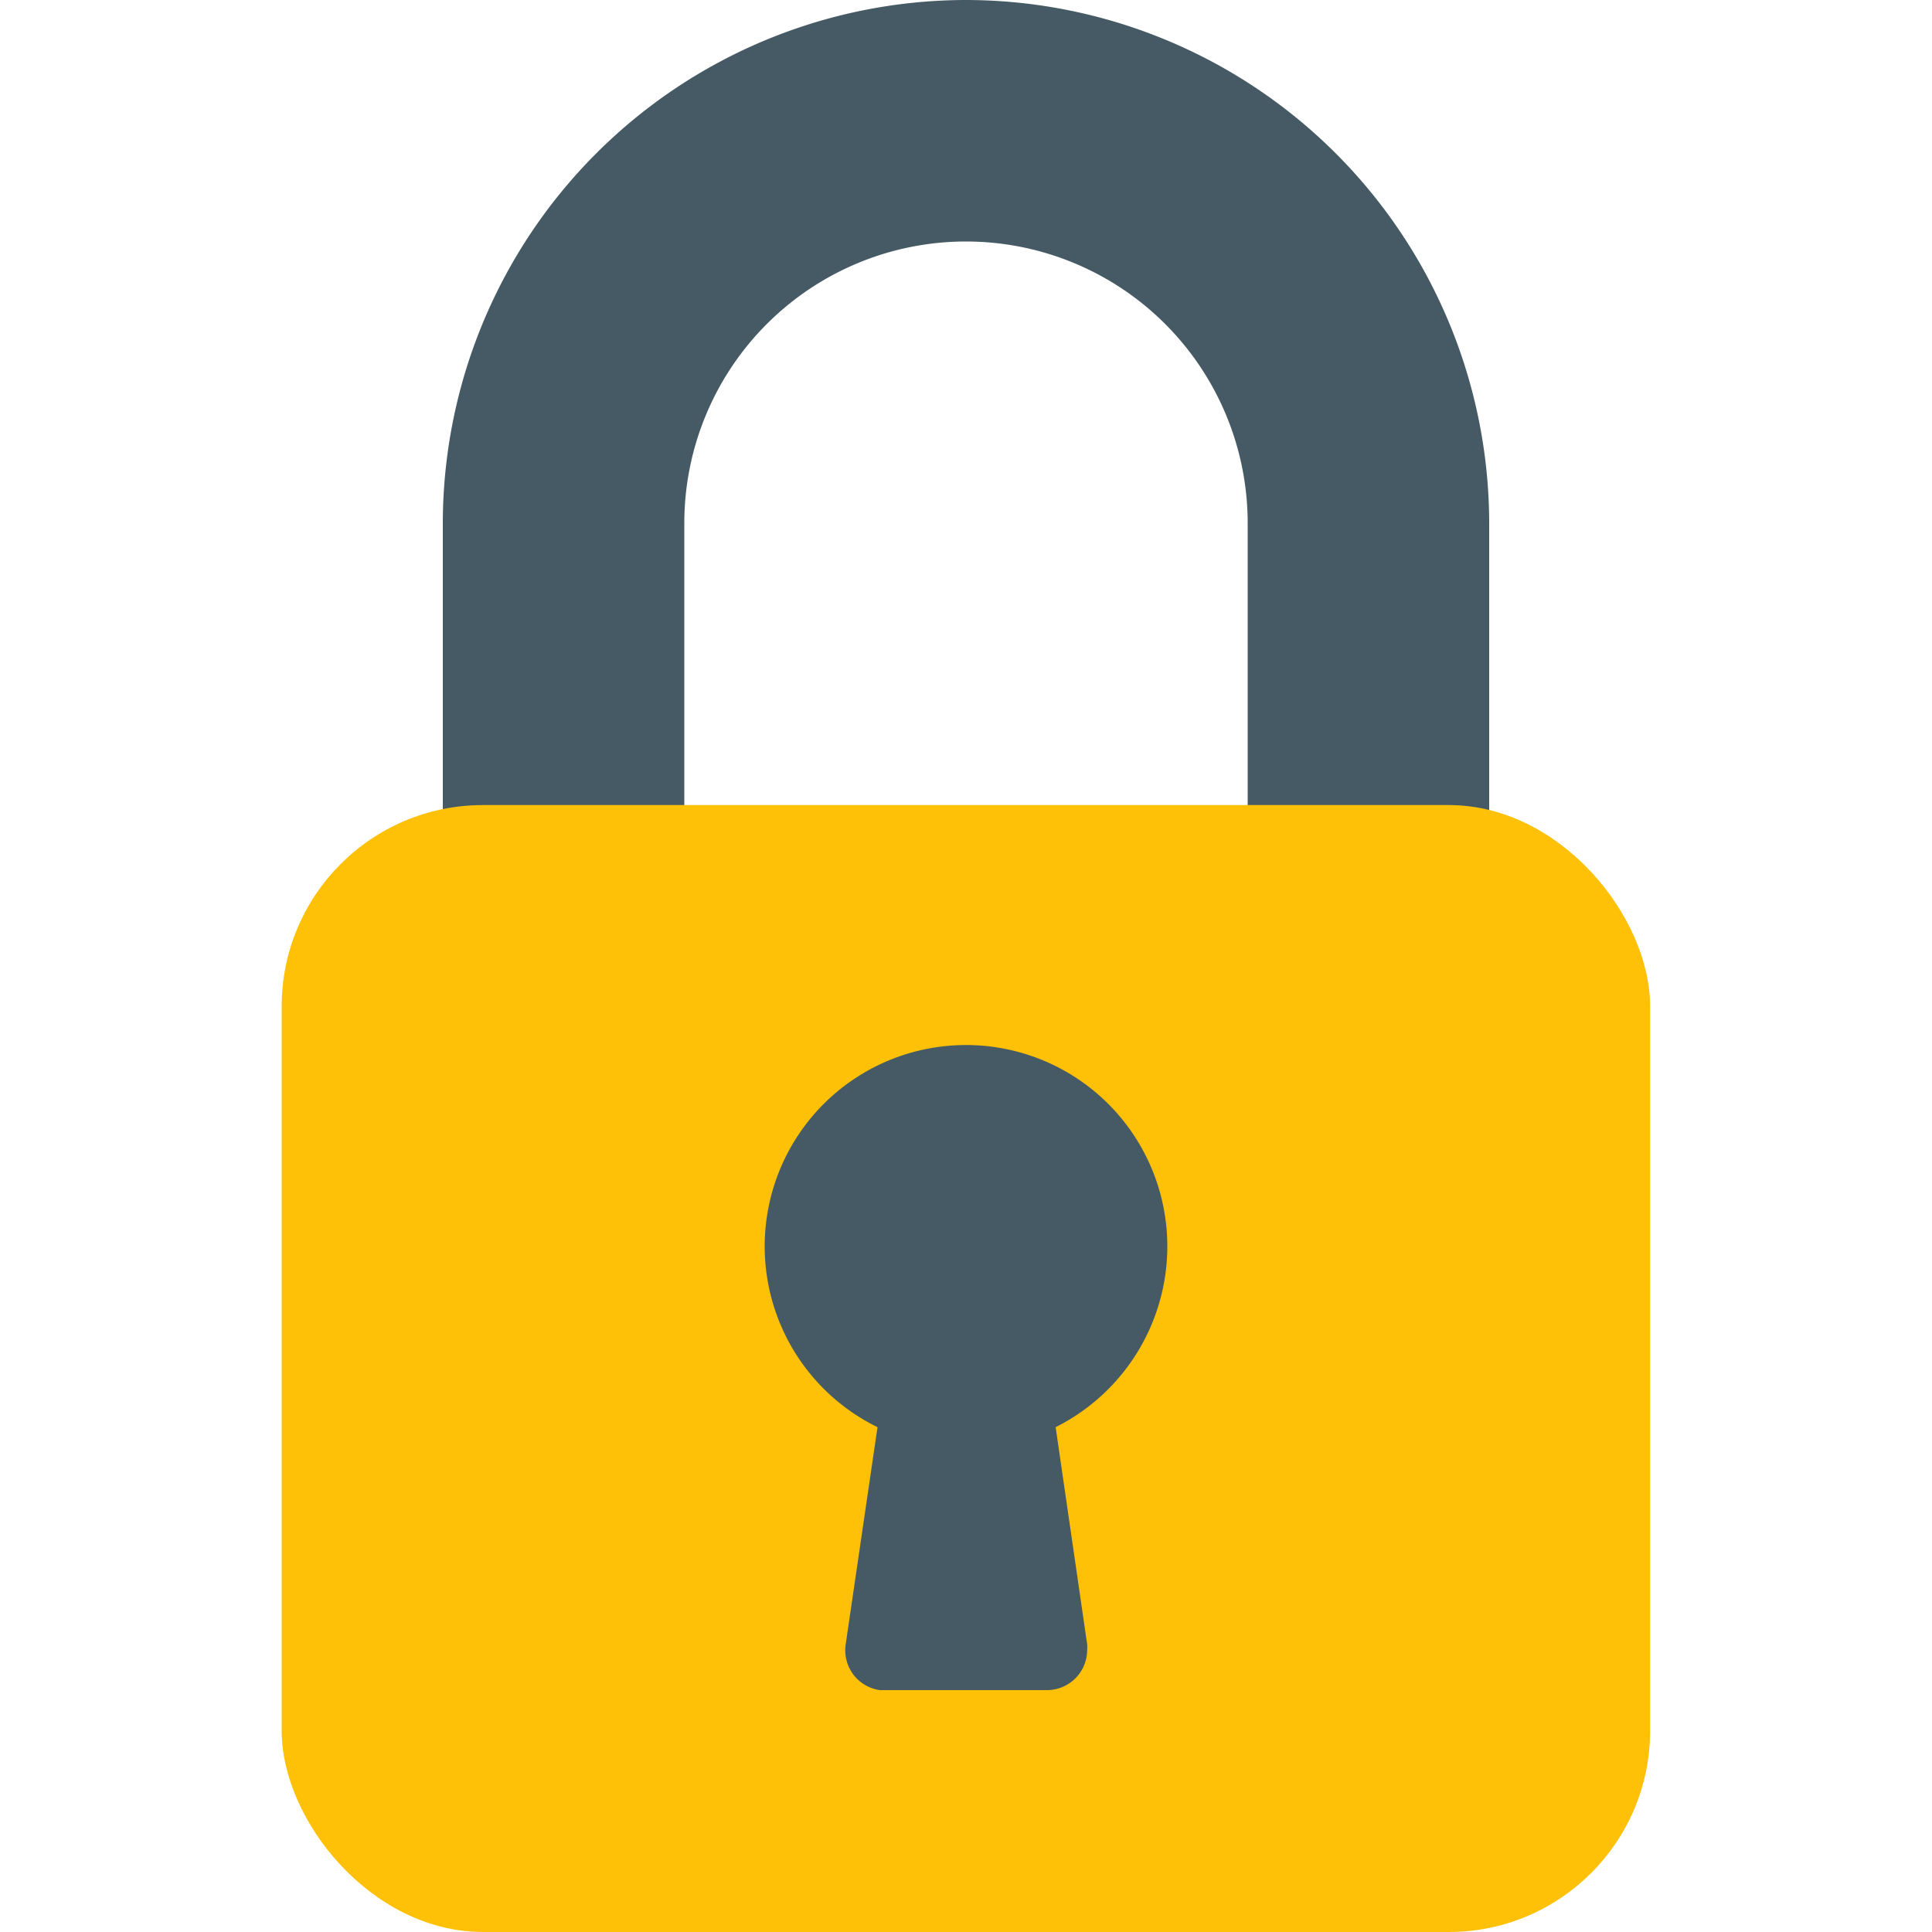
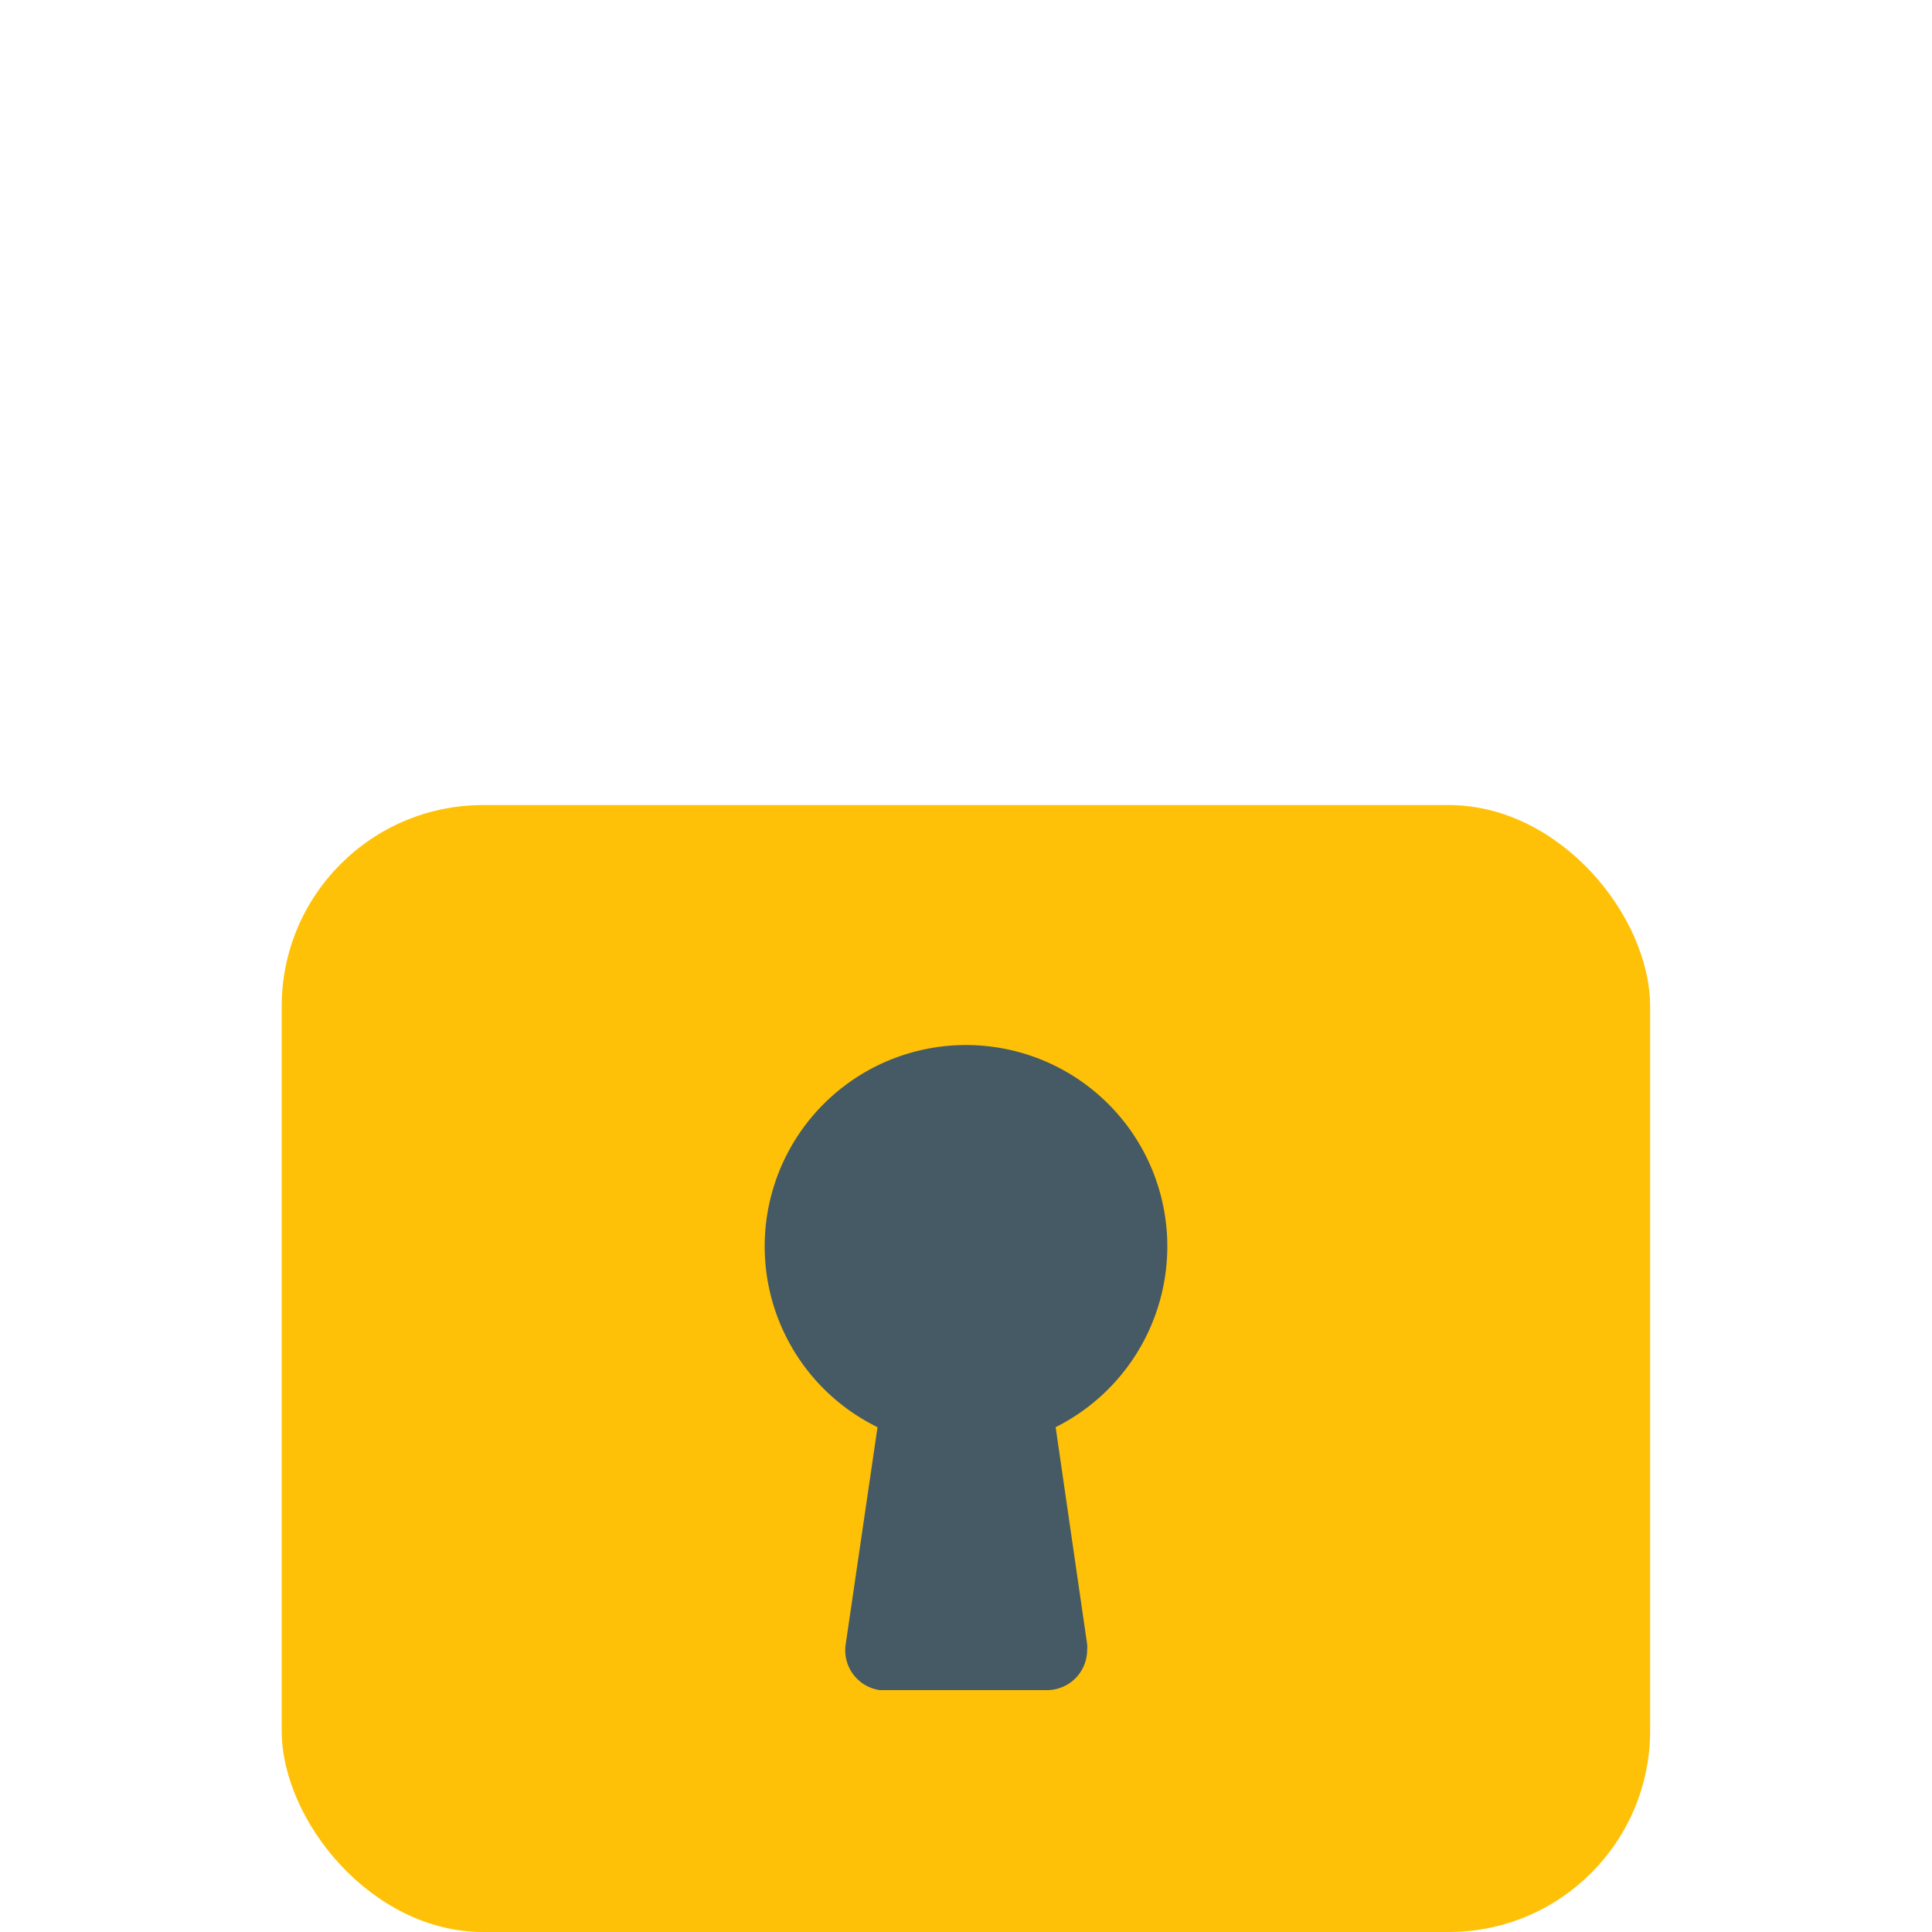
<svg xmlns="http://www.w3.org/2000/svg" id="Layer_1" data-name="Layer 1" width="100" height="100" viewBox="0 0 100 100">
  <defs>
    <style>.cls-1{fill:#455a64;}.cls-2{fill:#ffc107;}</style>
  </defs>
  <title>Icon-</title>
-   <path class="cls-1" d="M50,0A27.11,27.11,0,0,0,22.92,27.08V43.75A2.08,2.08,0,0,0,25,45.83h8.33a2.09,2.09,0,0,0,2.09-2.08V27.08a14.58,14.58,0,0,1,29.16,0V43.75a2.09,2.09,0,0,0,2.09,2.08H75a2.08,2.08,0,0,0,2.08-2.08V27.08A27.11,27.11,0,0,0,50,0Z" />
  <rect class="cls-2" x="14.58" y="41.67" width="70.83" height="58.33" rx="10.42" ry="10.42" />
  <path class="cls-1" d="M60.42,64.58a10.42,10.42,0,1,0-15,9.29L43.77,85.13a2.08,2.08,0,0,0,1.77,2.35l.29,0h8.34a2.08,2.08,0,0,0,2.1-2.06,1.72,1.72,0,0,0,0-.32L54.64,73.87A10.47,10.47,0,0,0,60.42,64.58Z" />
</svg>